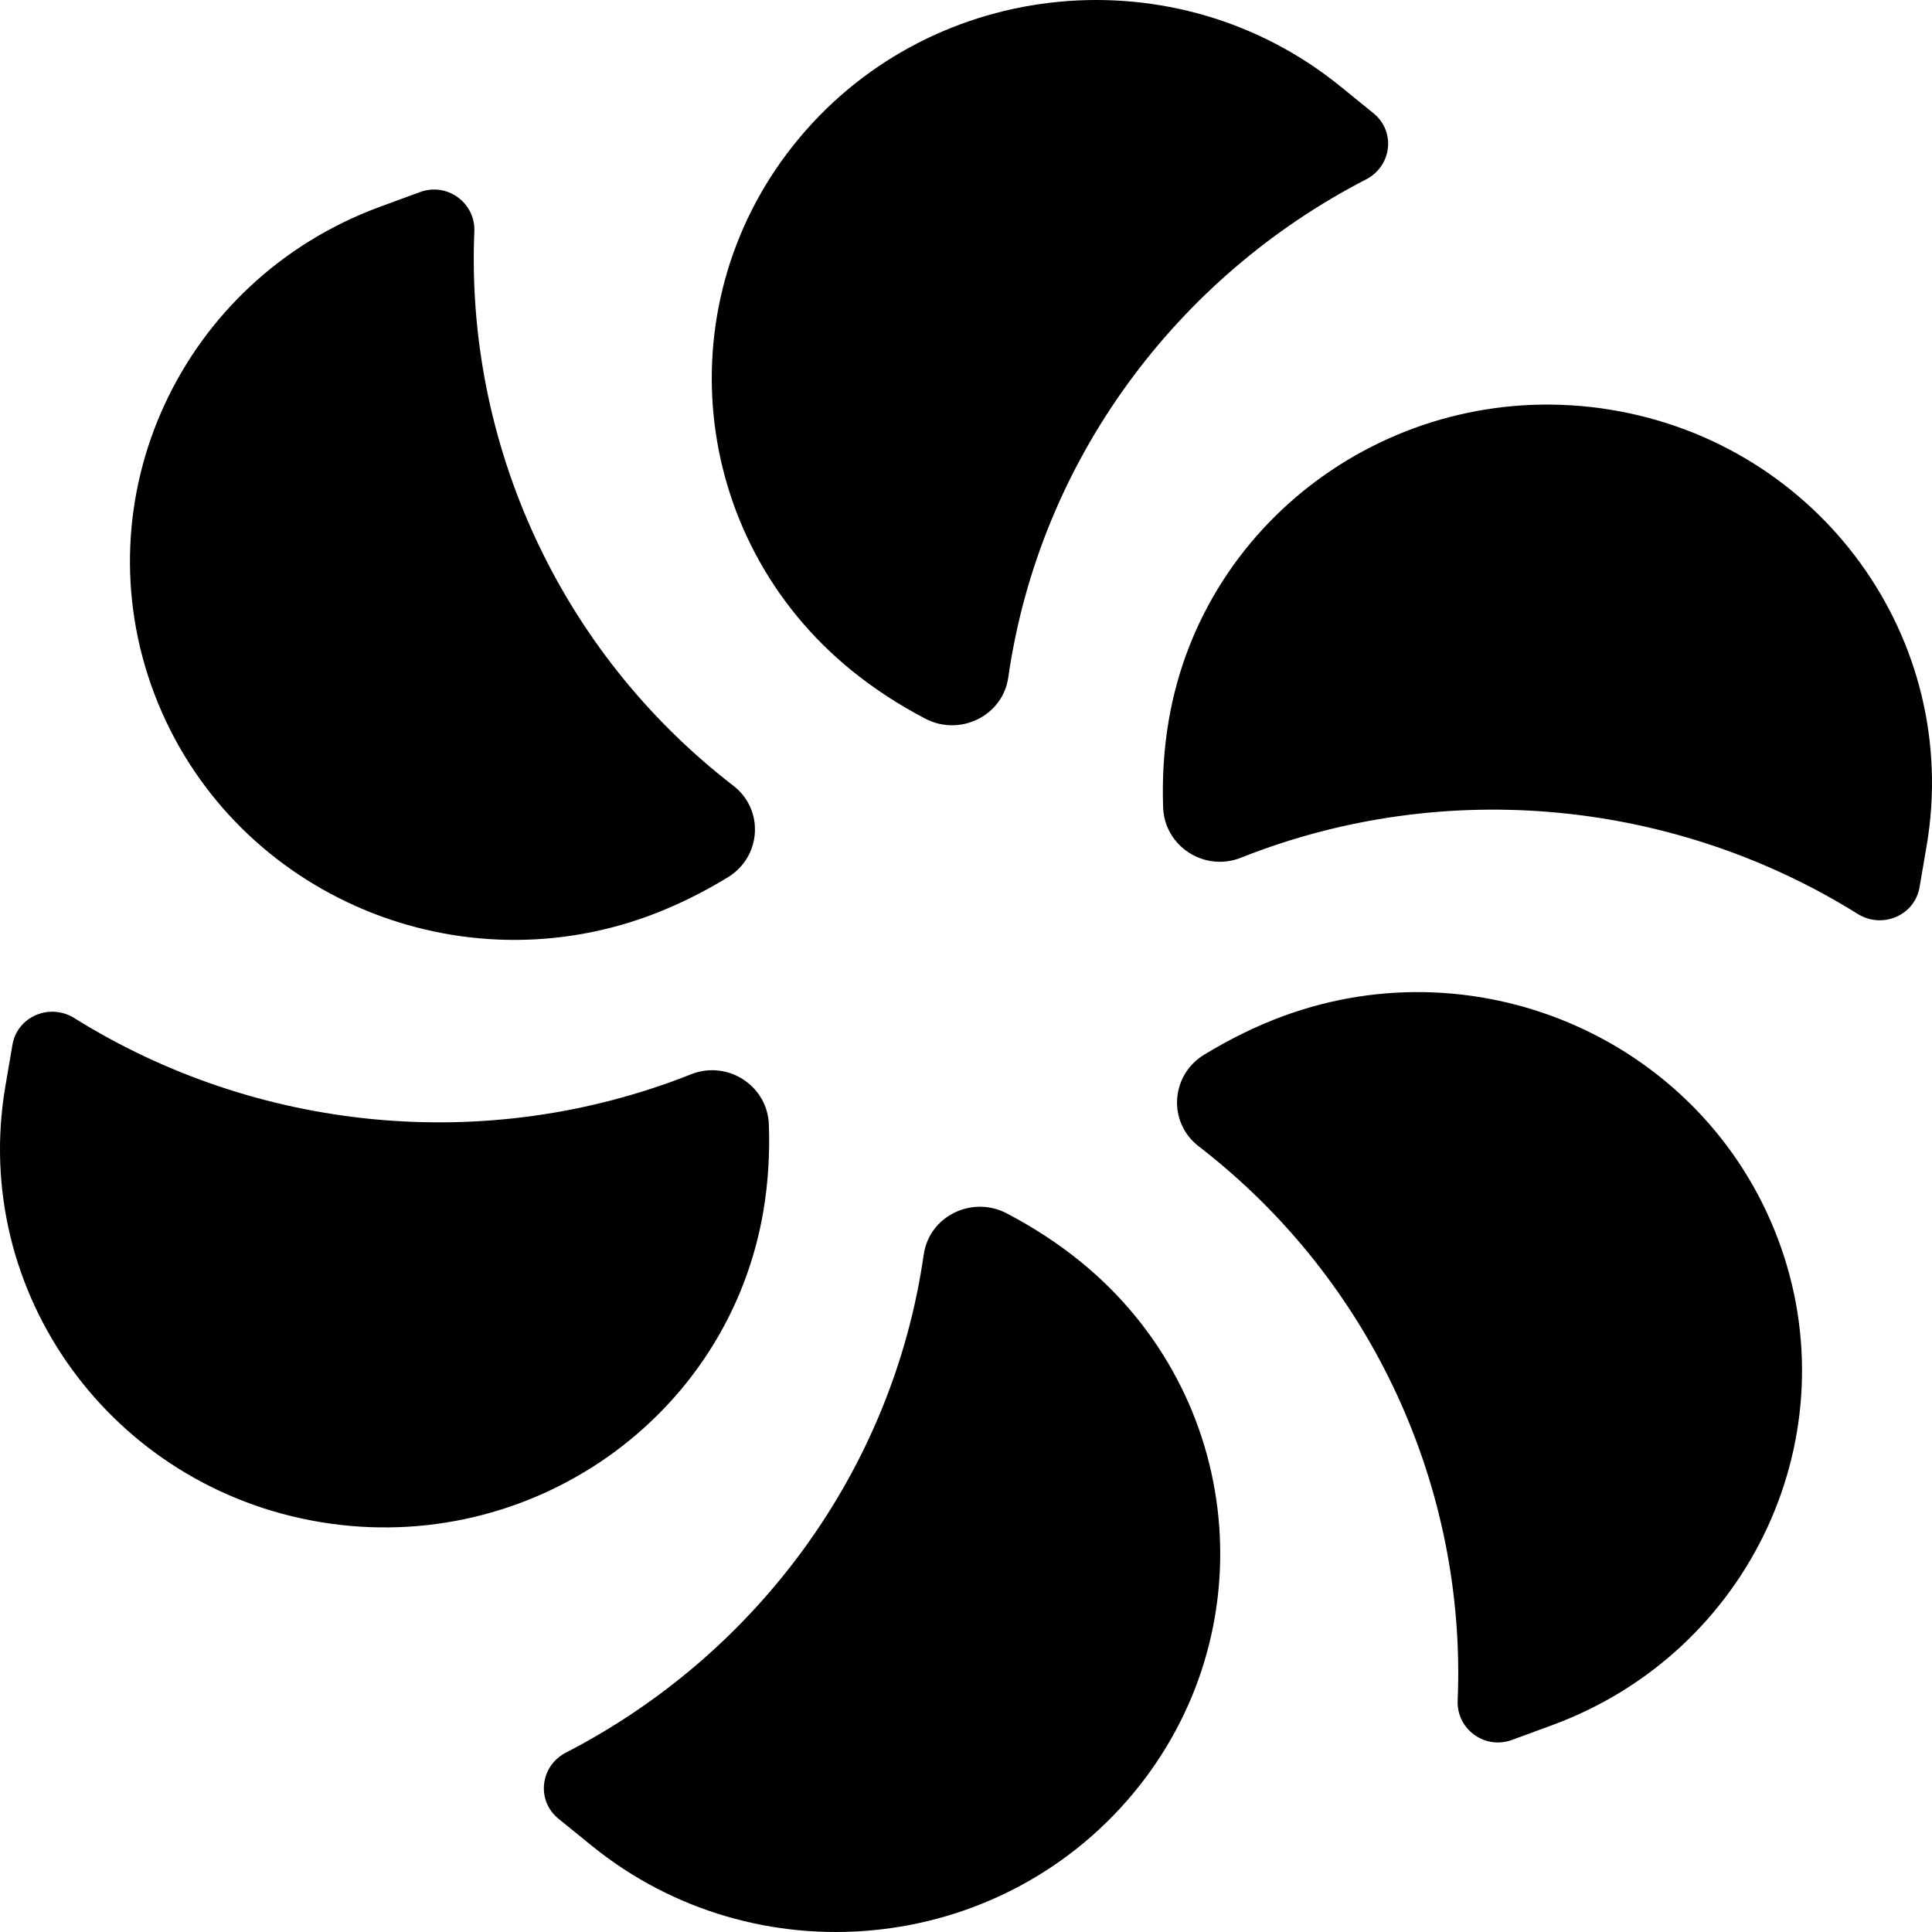
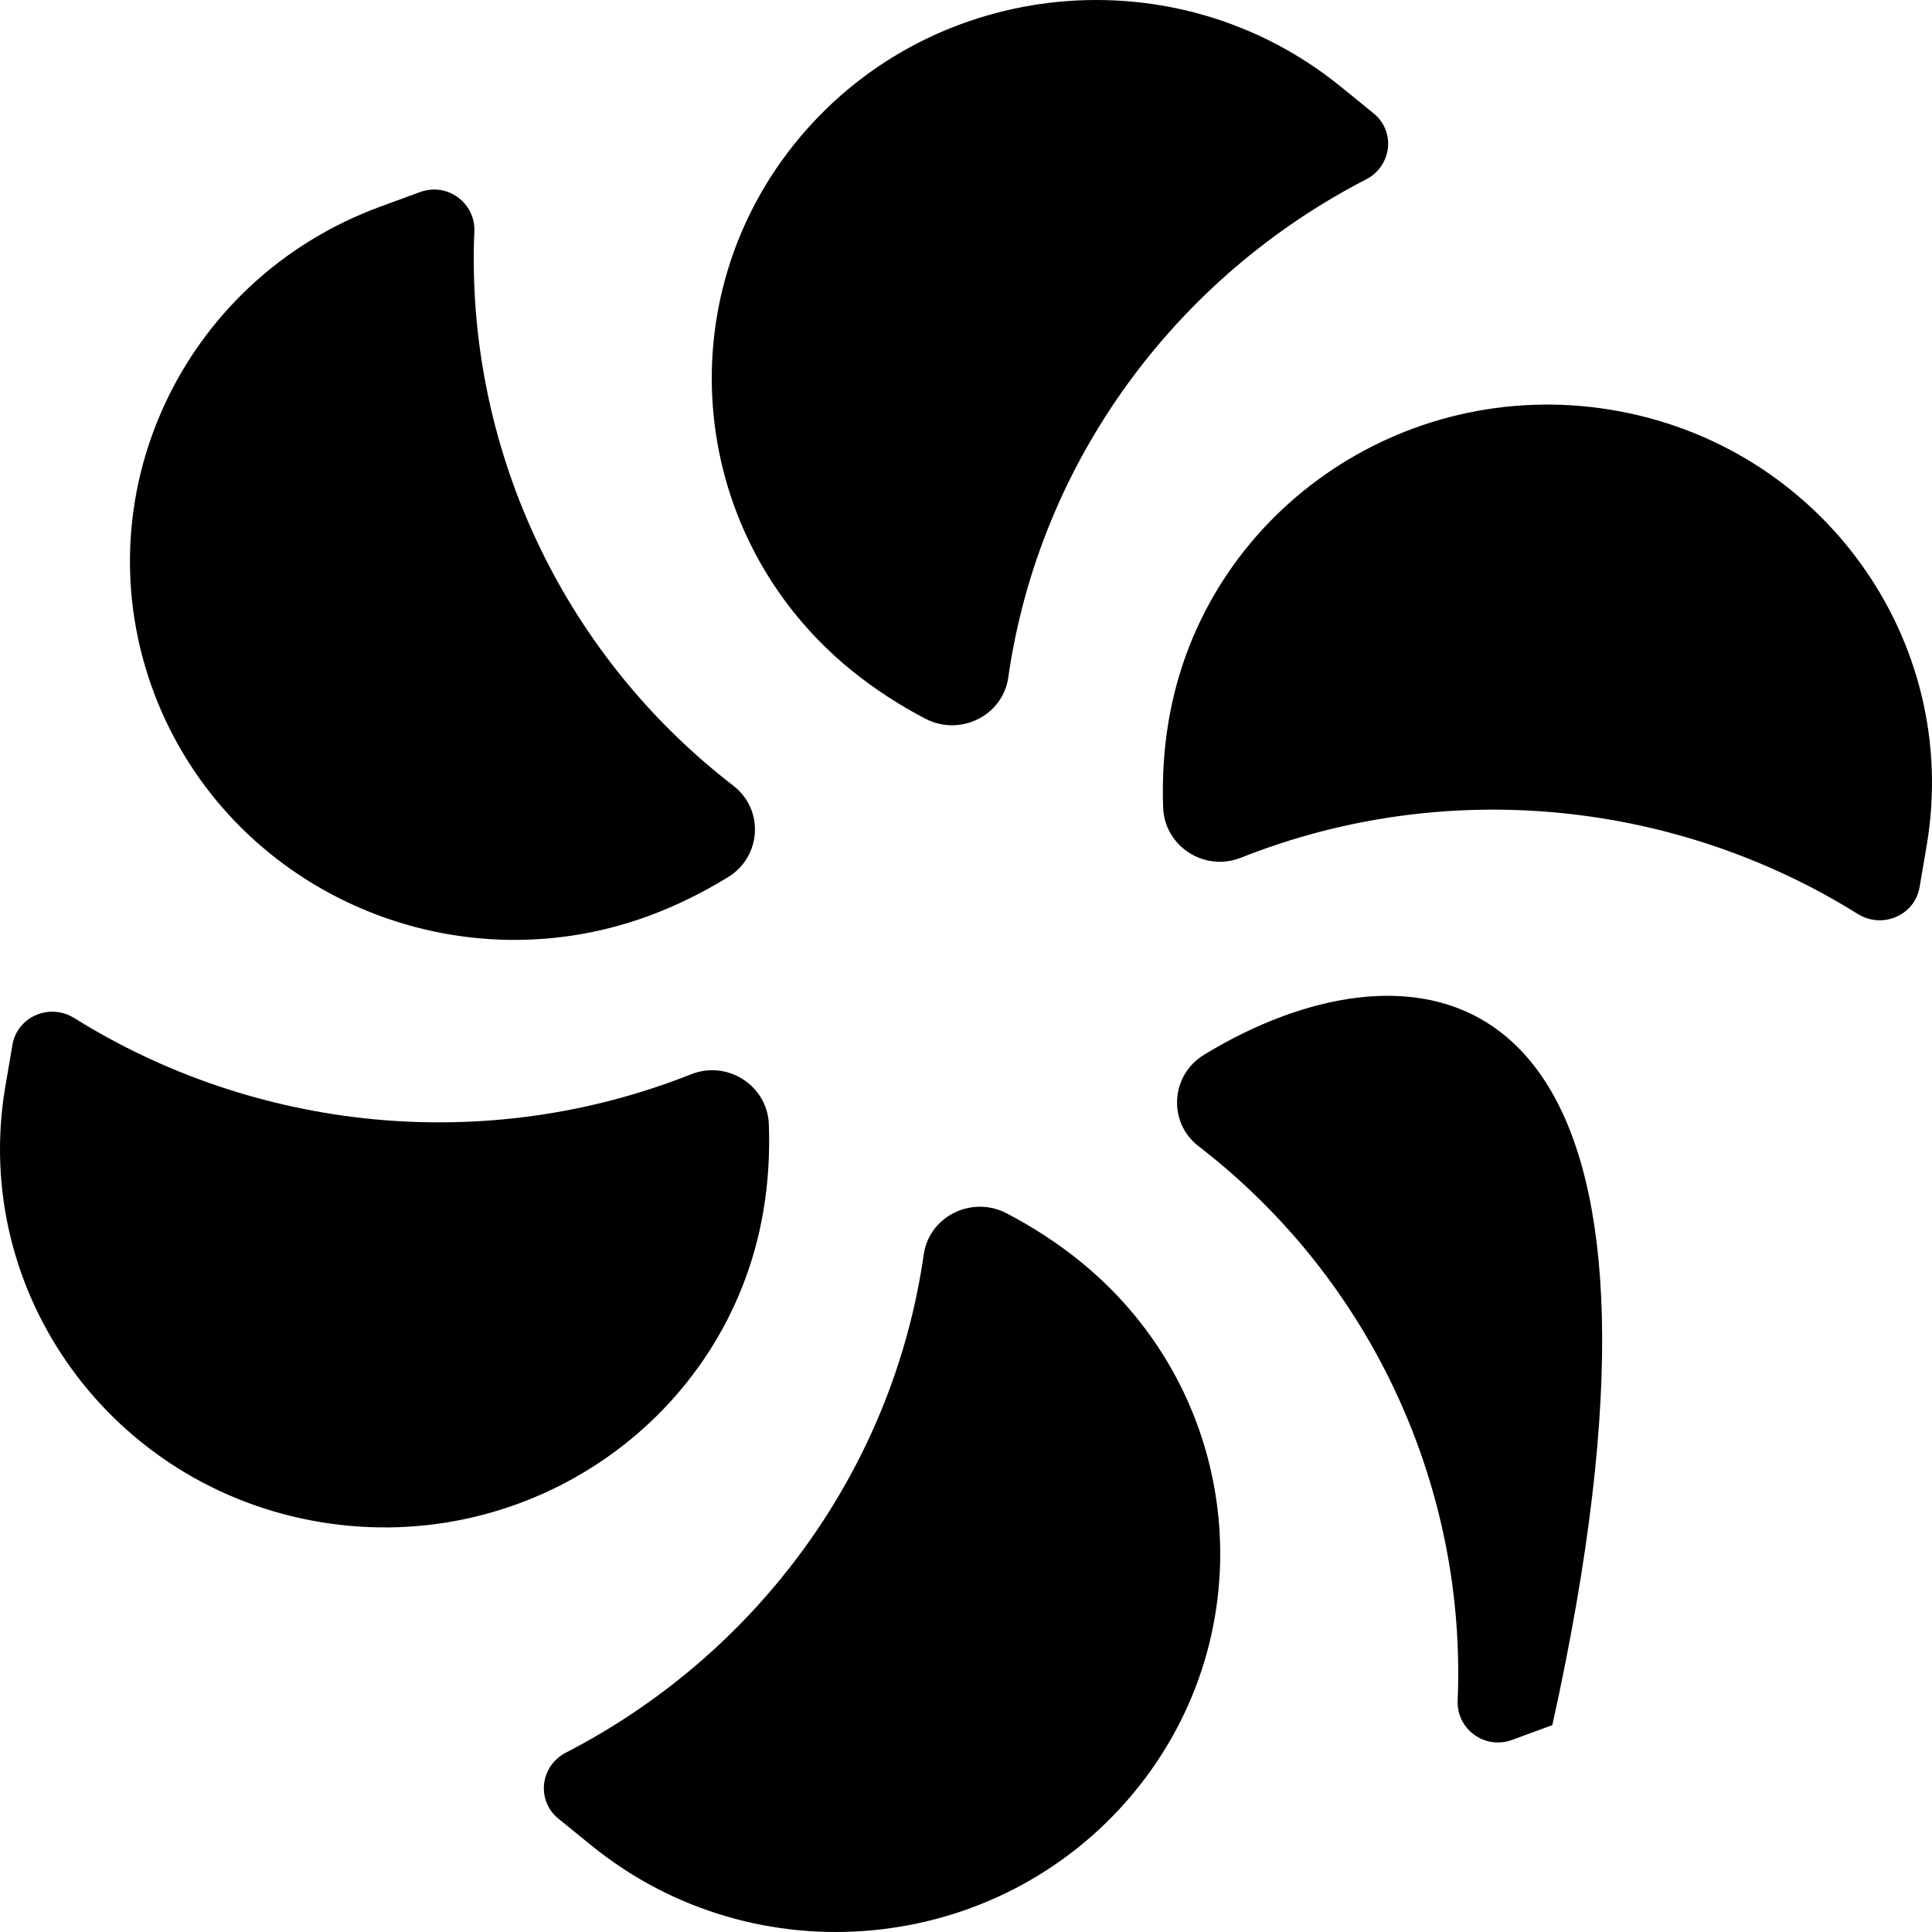
<svg xmlns="http://www.w3.org/2000/svg" width="512" height="512" viewBox="0 0 512 512" fill="none">
-   <path d="M362.019 47.545C368.846 44.014 369.952 34.868 364.002 30.022L355.211 22.885C311.808 -12.33 247.619 -6.226 211.863 36.521C176.107 79.267 182.305 142.485 225.708 177.7C231.753 182.602 238.294 186.828 245.178 190.434C254.389 195.28 265.754 189.702 267.204 179.522C275.442 122.089 311.77 73.445 362.019 47.545ZM125.705 61.35C126.03 53.762 118.516 48.24 111.289 50.907L100.609 54.833C47.939 74.252 21.222 132.043 40.921 183.917C60.639 235.791 119.317 262.104 171.988 242.703C179.311 239.998 186.29 236.524 192.927 232.467C201.794 227.039 202.576 214.568 194.338 208.22C147.979 172.46 123.36 117.168 125.705 61.35ZM19.696 269.804C13.174 265.729 4.574 269.391 3.296 276.885L1.408 287.947C-7.86 342.582 29.593 394.269 85.068 403.396C140.542 412.524 193.022 375.637 202.29 321.002C203.587 313.396 204.025 305.714 203.758 298.033C203.415 287.741 192.831 280.848 183.144 284.698C128.528 306.372 67.6 299.723 19.696 269.804ZM149.981 464.455C143.154 467.986 142.048 477.132 147.998 481.978L156.789 489.115C200.192 524.33 264.381 518.226 300.137 475.479C335.893 432.733 329.695 369.515 286.292 334.3C280.247 329.398 273.706 325.172 266.822 321.566C257.611 316.72 246.246 322.298 244.796 332.478C236.558 389.911 200.249 438.555 149.981 464.455ZM386.295 450.65C385.97 458.238 393.484 463.76 400.711 461.093L411.391 457.168C464.061 437.748 490.778 379.957 471.079 328.083C451.361 276.209 392.683 249.896 340.012 269.297C332.689 272.002 325.71 275.476 319.073 279.533C310.206 284.961 309.424 297.432 317.662 303.78C364.021 339.54 388.64 394.832 386.295 450.65ZM492.304 242.196C498.826 246.271 507.426 242.609 508.704 235.115L510.592 224.053C519.86 169.418 482.407 117.731 426.932 108.604C371.458 99.476 318.978 136.363 309.71 190.998C308.413 198.604 307.975 206.286 308.242 213.967C308.585 224.259 319.169 231.152 328.856 227.302C383.472 205.628 444.4 212.277 492.304 242.196Z" fill="black" />
+   <path d="M362.019 47.545C368.846 44.014 369.952 34.868 364.002 30.022L355.211 22.885C311.808 -12.33 247.619 -6.226 211.863 36.521C176.107 79.267 182.305 142.485 225.708 177.7C231.753 182.602 238.294 186.828 245.178 190.434C254.389 195.28 265.754 189.702 267.204 179.522C275.442 122.089 311.77 73.445 362.019 47.545ZM125.705 61.35C126.03 53.762 118.516 48.24 111.289 50.907L100.609 54.833C47.939 74.252 21.222 132.043 40.921 183.917C60.639 235.791 119.317 262.104 171.988 242.703C179.311 239.998 186.29 236.524 192.927 232.467C201.794 227.039 202.576 214.568 194.338 208.22C147.979 172.46 123.36 117.168 125.705 61.35ZM19.696 269.804C13.174 265.729 4.574 269.391 3.296 276.885L1.408 287.947C-7.86 342.582 29.593 394.269 85.068 403.396C140.542 412.524 193.022 375.637 202.29 321.002C203.587 313.396 204.025 305.714 203.758 298.033C203.415 287.741 192.831 280.848 183.144 284.698C128.528 306.372 67.6 299.723 19.696 269.804ZM149.981 464.455C143.154 467.986 142.048 477.132 147.998 481.978L156.789 489.115C200.192 524.33 264.381 518.226 300.137 475.479C335.893 432.733 329.695 369.515 286.292 334.3C280.247 329.398 273.706 325.172 266.822 321.566C257.611 316.72 246.246 322.298 244.796 332.478C236.558 389.911 200.249 438.555 149.981 464.455ZM386.295 450.65C385.97 458.238 393.484 463.76 400.711 461.093L411.391 457.168C451.361 276.209 392.683 249.896 340.012 269.297C332.689 272.002 325.71 275.476 319.073 279.533C310.206 284.961 309.424 297.432 317.662 303.78C364.021 339.54 388.64 394.832 386.295 450.65ZM492.304 242.196C498.826 246.271 507.426 242.609 508.704 235.115L510.592 224.053C519.86 169.418 482.407 117.731 426.932 108.604C371.458 99.476 318.978 136.363 309.71 190.998C308.413 198.604 307.975 206.286 308.242 213.967C308.585 224.259 319.169 231.152 328.856 227.302C383.472 205.628 444.4 212.277 492.304 242.196Z" fill="black" />
</svg>